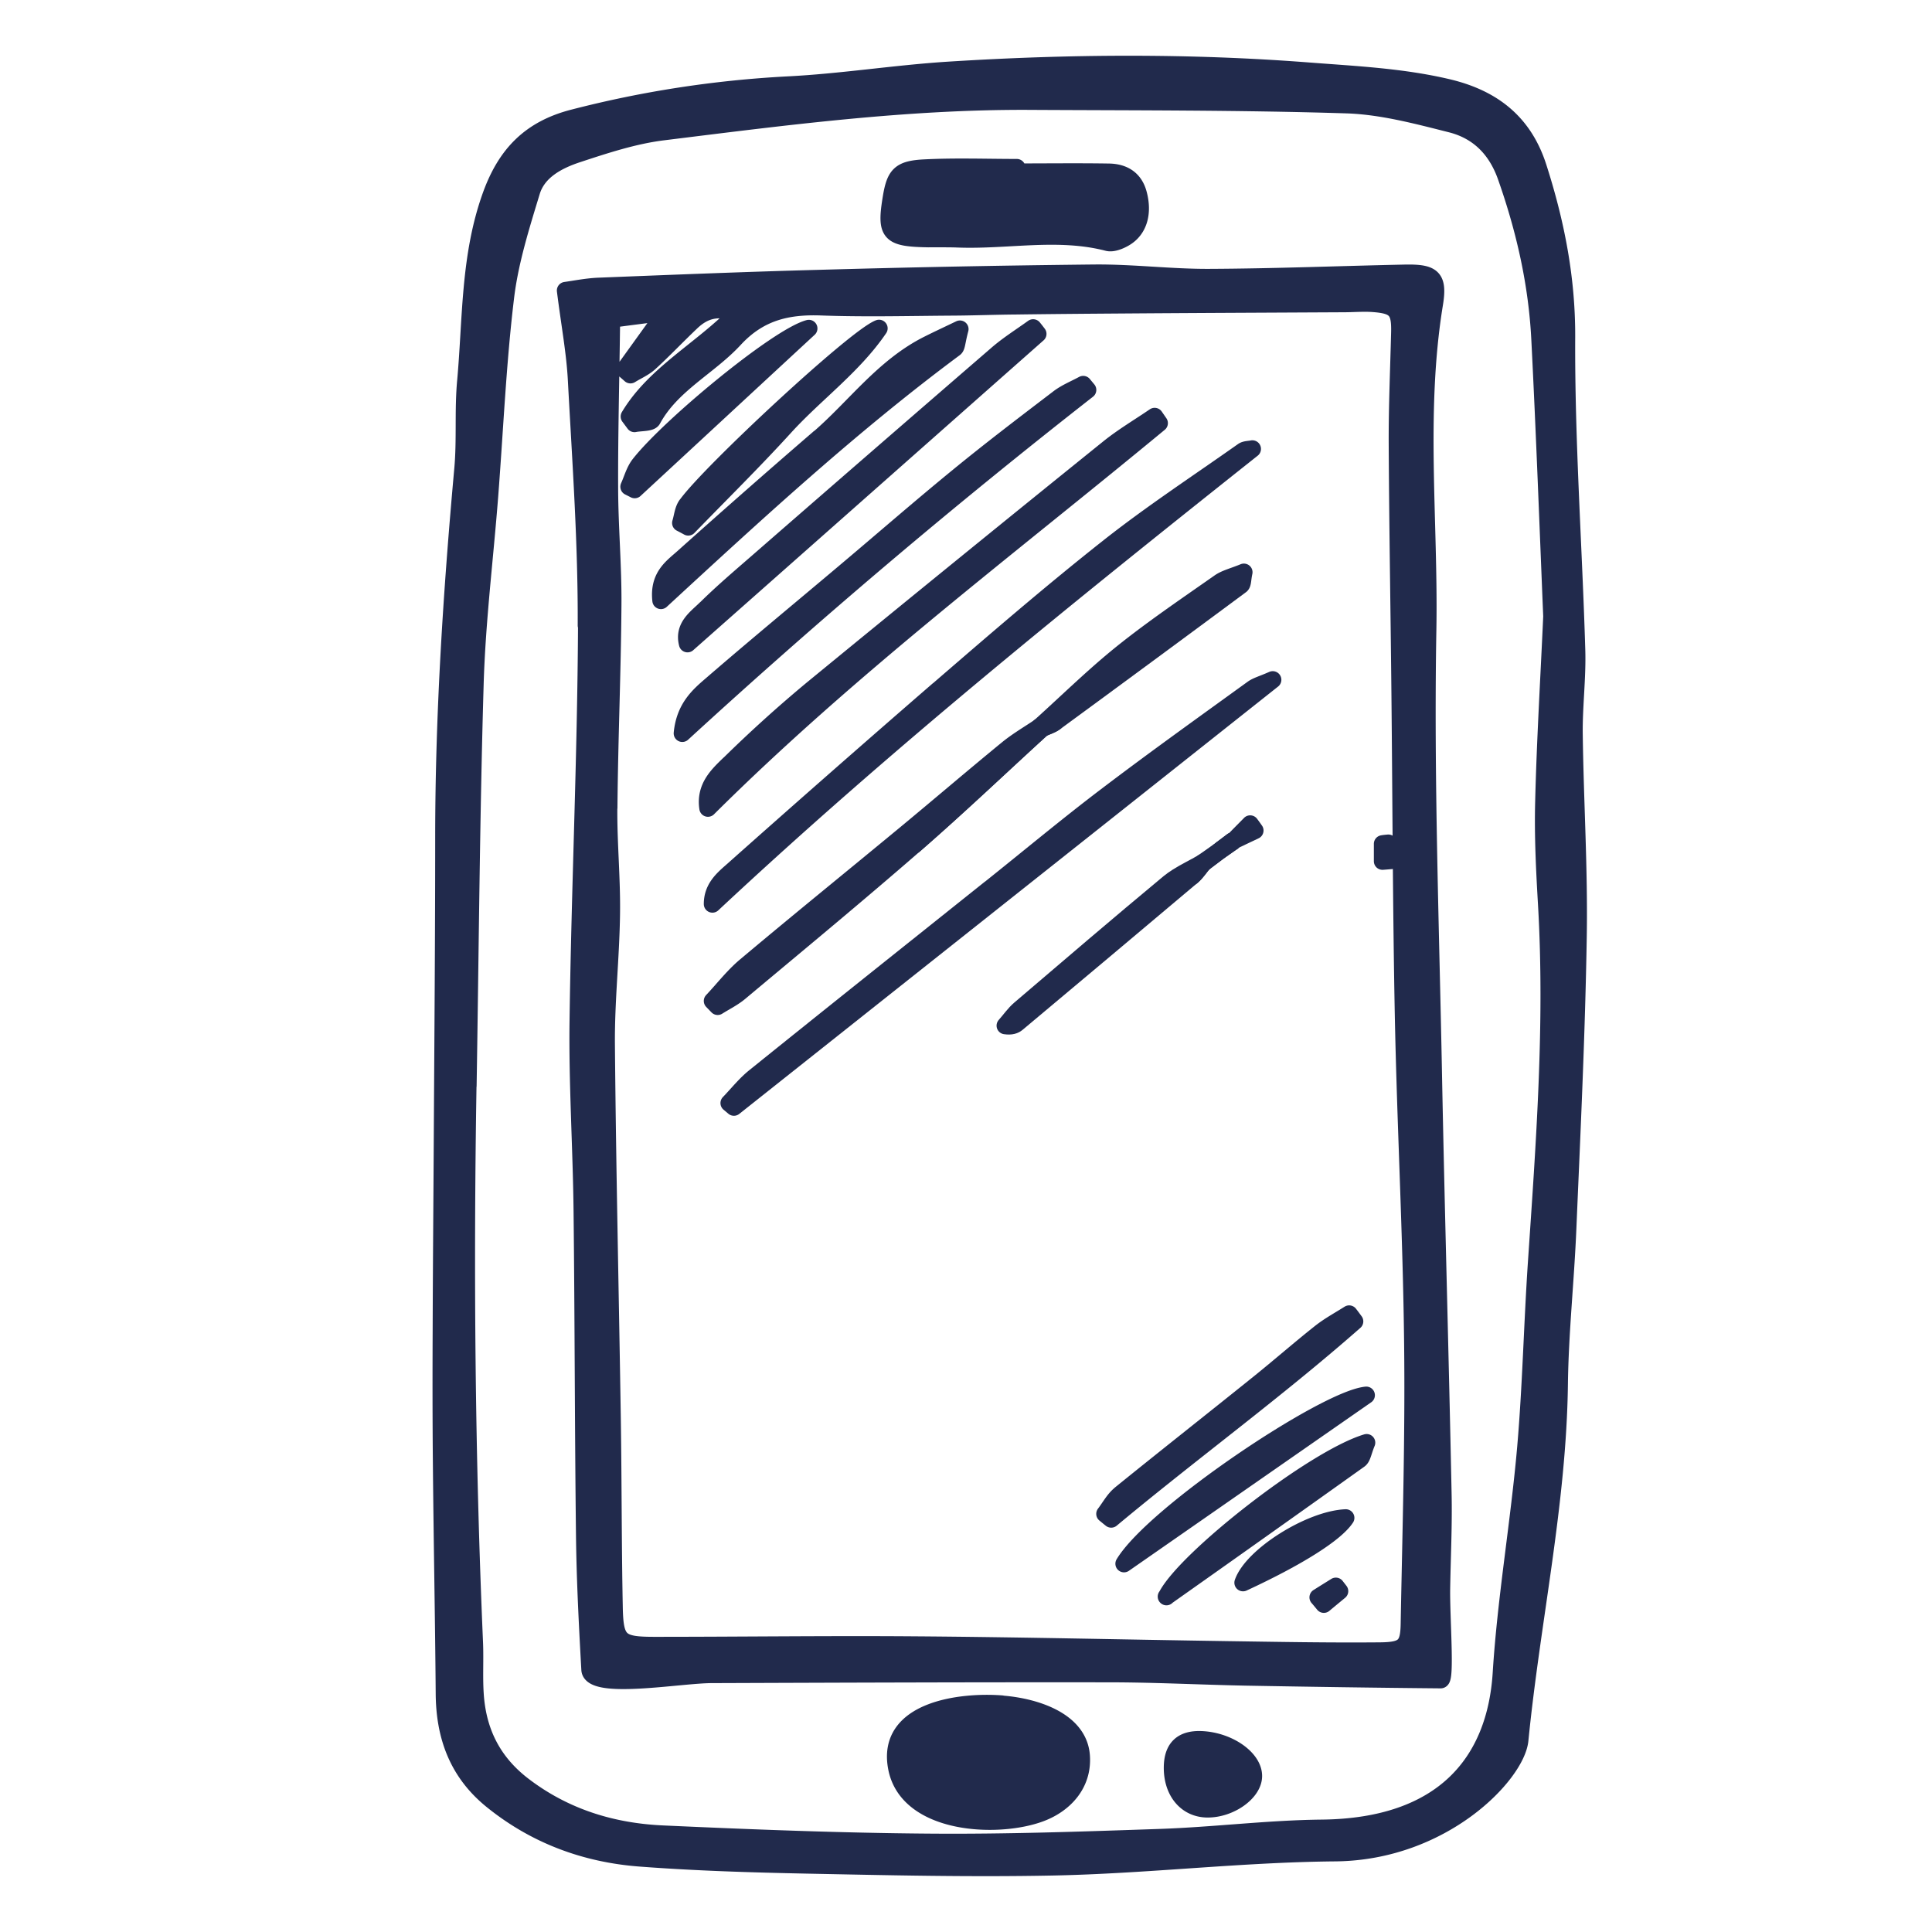
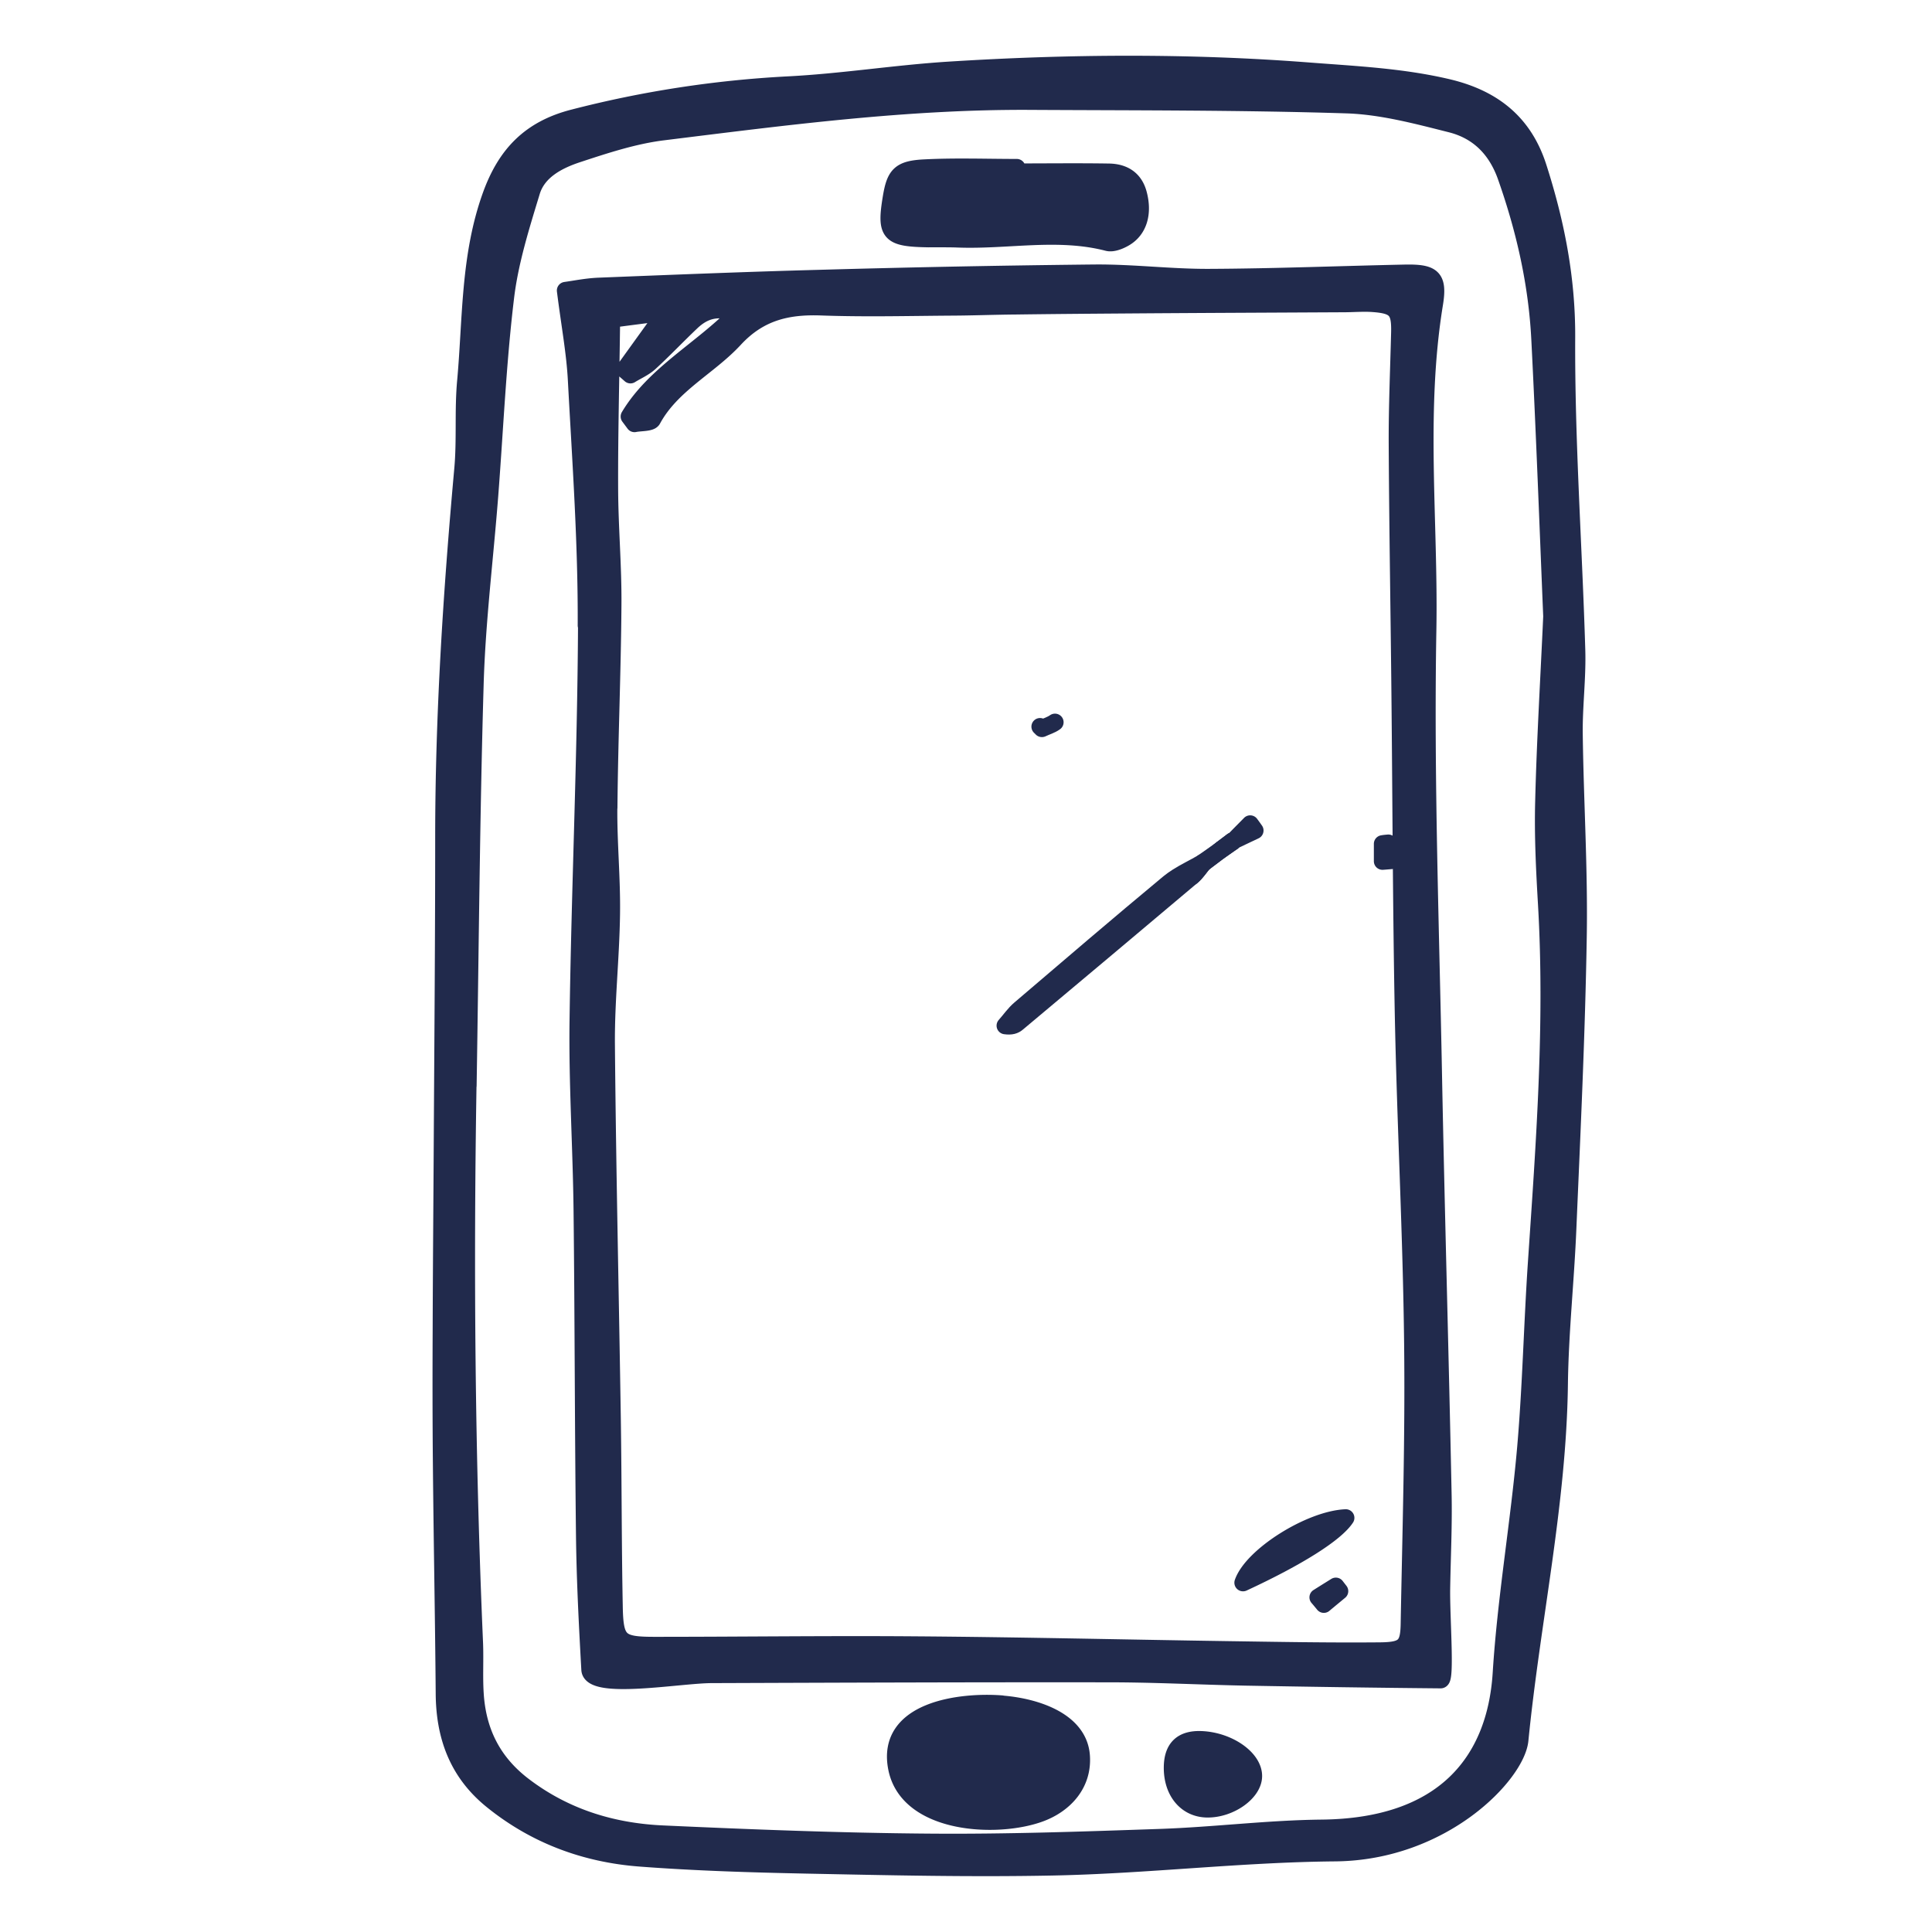
<svg xmlns="http://www.w3.org/2000/svg" width="56" height="56" fill="none" viewBox="0 0 56 56">
  <g stroke="#212A4C" stroke-linejoin="round" stroke-width=".5" clip-path="url(#a)">
    <path fill="#212A4C" d="M12.879 49.086c.008 1.228.38 2.287 1.387 3.1 1.244 1.006 2.693 1.547 4.288 1.668 1.595.121 3.198.17 4.799.203 2.383.048 4.766.104 7.15.056 2.736-.053 5.441-.386 8.201-.41 3.129-.03 5.249-2.274 5.348-3.265.342-3.456 1.102-6.847 1.145-10.328.02-1.507.184-3.014.246-4.524.12-2.81.254-5.618.3-8.432.033-1.952-.09-3.904-.116-5.858-.012-.82.099-1.645.073-2.465-.09-3.016-.307-6.033-.292-9.05.008-1.715-.31-3.326-.827-4.937-.409-1.273-1.291-1.99-2.617-2.304-1.323-.312-2.664-.374-4.013-.478-3.485-.27-6.966-.245-10.448-.026-1.56.099-3.11.35-4.673.428a31.356 31.356 0 0 0-6.204.955c-1.268.324-1.963 1.065-2.39 2.242-.636 1.758-.572 3.577-.735 5.377-.08.853-.006 1.718-.085 2.571-.321 3.555-.552 7.112-.552 10.68 0 2.85-.023 5.698-.04 8.548-.01 1.887-.027 3.777-.033 5.664-.006 1.302-.006 2.6.006 3.901.02 2.228.064 4.456.082 6.684Zm.686-17.617c.064-3.879.09-7.76.204-11.638.053-1.817.28-3.628.421-5.441.149-1.919.23-3.842.459-5.749.122-1.045.447-2.073.756-3.09.184-.602.771-.904 1.344-1.092.806-.265 1.63-.536 2.468-.64 3.528-.436 7.06-.904 10.632-.884 3.058.017 6.119.005 9.174.101 1.016.031 2.035.304 3.031.555.795.2 1.32.73 1.601 1.521.543 1.538.9 3.11.981 4.729.138 2.71.237 5.419.345 8.024-.084 1.859-.19 3.608-.233 5.357-.027.994.023 1.988.081 2.983.202 3.472-.058 6.931-.292 10.39-.12 1.78-.157 3.568-.31 5.345-.19 2.186-.572 4.358-.71 6.546-.16 2.597-1.687 4.47-5.207 4.506-1.566.017-3.122.217-4.688.27-2.24.077-4.483.156-6.727.136-2.561-.02-5.125-.121-7.684-.237-1.487-.067-2.857-.495-4.051-1.41-.906-.696-1.326-1.592-1.39-2.67-.03-.48 0-.964-.018-1.443-.234-5.388-.278-10.779-.19-16.17h.003Z" />
    <path fill="#212A4C" d="M17.004 18.129c-.018 3.81-.193 7.619-.245 11.43-.027 1.847.096 3.697.116 5.548.035 3.123.033 6.25.07 9.376.015 1.304.082 2.605.155 3.91.035.613 2.594.146 3.52.143 3.844-.014 7.688-.028 11.531-.023 1.318 0 2.635.07 3.95.096 1.886.034 3.77.062 5.657.079.155 0 .014-1.82.026-2.634.015-.926.062-1.853.041-2.78-.082-4.05-.199-8.097-.278-12.147-.081-4.29-.239-8.579-.163-12.866.056-3.151-.321-6.311.193-9.457.125-.77-.056-.902-.868-.885-1.887.04-3.77.116-5.657.124-1.102.006-2.206-.135-3.307-.127a445.83 445.83 0 0 0-8 .155c-2.135.057-4.27.144-6.402.228-.336.015-.666.082-.952.122.128 1.013.28 1.813.32 2.619.127 2.363.296 4.726.284 7.089h.009Zm.643 5.28c.017-1.957.102-3.911.116-5.869.01-1.132-.093-2.261-.096-3.393-.006-1.603.038-3.206.058-4.898.488-.065.891-.116 1.58-.206l-1.203 1.67c.059.05.114.099.172.15.188-.116.398-.206.555-.35.412-.377.798-.786 1.204-1.171.347-.333.748-.48 1.338-.262-1.037 1.064-2.395 1.76-3.131 2.993l.151.203c.179-.036.468-.017.52-.118.552-1.017 1.63-1.524 2.375-2.33.715-.774 1.519-.97 2.518-.934 1.241.045 2.485.014 3.73.005.64-.002 1.279-.028 1.921-.033 1.102-.015 2.203-.023 3.304-.031 2.062-.015 4.121-.023 6.183-.034.286 0 .57-.026.853-.006.666.048.792.194.777.837-.026 1.061-.073 2.123-.07 3.182.012 2.43.055 4.861.079 7.292.032 3.124.038 6.247.099 9.37.064 3.155.234 6.31.269 9.467.032 2.71-.05 5.416-.1 8.125-.011.645-.137.778-.84.786-1.496.014-2.992-.014-4.487-.036-2.988-.045-5.976-.116-8.967-.138-2.526-.02-5.056.014-7.582.014-1.028 0-1.154-.11-1.172-1.138-.035-1.783-.029-3.566-.055-5.351-.056-3.64-.14-7.276-.172-10.914-.012-1.268.131-2.532.148-3.8.015-1.028-.087-2.056-.078-3.081h.003ZM26.904 6.917c.284.005.57-.003.853.008 1.45.056 2.907-.273 4.352.102.143.036.348-.048.488-.13.412-.24.546-.724.397-1.279-.116-.433-.429-.622-.858-.628-.888-.014-1.776-.003-2.664-.003v-.13c-.888 0-1.776-.033-2.664.012-.721.034-.861.2-.97.85-.175 1.057-.067 1.18 1.07 1.2l-.004-.002Zm4.84-1.15c-.578.29-2.93.384-4.58 0h4.58ZM29.038 49.392c-1.18-.093-3.383.167-3.044 1.86.327 1.639 2.906 1.768 4.156 1.306.707-.262 1.25-.848 1.192-1.662-.073-1.036-1.361-1.428-2.304-1.5v-.004Zm.335 1.873a6.753 6.753 0 0 0-.108-.2c.129-.059.257-.118.386-.18.026.042.055.085.082.13l-.36.25ZM34.83 50.426c-.564-.025-.842.237-.847.8-.006.707.406 1.2 1.01 1.206.654.008 1.335-.473 1.34-.947.007-.512-.715-1.022-1.503-1.059Zm.327 1.209c-.07-.003-.135-.11-.202-.172.07-.06.135-.163.208-.169.073-.006.149.09.262.169-.116.079-.195.175-.268.169v.003Z" />
-     <path fill="#212A4C" d="M27.19 20.005a613.647 613.647 0 0 0-5.985 5.256c-.265.233-.555.487-.555.943 5.021-4.692 10.314-8.954 15.65-13.192-.09.02-.201.014-.272.064-1.317.93-2.672 1.817-3.934 2.817-1.674 1.324-3.289 2.72-4.904 4.115v-.003ZM28.692 25.76c-2.273 1.816-4.548 3.627-6.811 5.45-.278.222-.5.506-.748.763l.14.118c5.155-4.09 10.313-8.182 15.618-12.387-.301.133-.462.172-.585.262-1.42 1.028-2.847 2.048-4.24 3.107-1.146.87-2.247 1.79-3.371 2.687h-.003ZM21.134 22.151c-.325.316-.707.668-.614 1.274 4.107-4.084 8.684-7.523 13.082-11.16l-.134-.194c-.453.31-.929.589-1.352.933a1341.284 1341.284 0 0 0-8.57 6.97 38.721 38.721 0 0 0-2.412 2.18v-.003ZM24.483 16.589c-1.285 1.084-2.582 2.154-3.853 3.253-.377.324-.78.67-.853 1.414a196.001 196.001 0 0 1 11.75-9.954l-.13-.157c-.243.132-.506.236-.72.402-.975.744-1.953 1.487-2.902 2.265-1.113.91-2.194 1.853-3.292 2.777ZM23.738 12.7a283.21 283.21 0 0 0-3.937 3.46c-.313.28-.721.544-.643 1.245 2.828-2.608 5.538-5.103 8.512-7.311.064-.048.055-.183.154-.555-.447.214-.683.324-.917.442-1.294.648-2.114 1.811-3.166 2.721l-.003-.003ZM20.453 17.648c-.265.262-.654.516-.525 1.011 3.414-3.019 6.785-6.002 10.155-8.981-.046-.06-.09-.119-.137-.175-.35.253-.721.484-1.046.766a2302.992 2302.992 0 0 0-6.89 5.98c-.526.459-1.063.912-1.557 1.402v-.003ZM26.495 24.495c1.262-1.099 2.47-2.25 3.706-3.38l-.055-.053c-.316.214-.651.408-.944.647-1.001.82-1.983 1.662-2.979 2.485-1.536 1.27-3.084 2.523-4.609 3.805-.356.298-.642.673-.964 1.014l.152.157c.22-.138.456-.253.652-.42 1.688-1.413 3.385-2.813 5.044-4.258l-.003.003Z" />
-     <path fill="#212A4C" d="M30.203 21.115c-1.233 1.13-2.445 2.282-3.707 3.38 1.262-1.098 2.471-2.25 3.707-3.377v-.003ZM32.472 43.314c-.184.15-.3.375-.447.566.062.051.123.102.184.15 2.325-1.938 4.785-3.73 7.057-5.729-.052-.07-.105-.144-.16-.214-.278.177-.573.335-.83.538-.605.479-1.183.986-1.785 1.47-1.337 1.076-2.687 2.138-4.019 3.217v.002ZM32.58 45.325l7.022-4.884c-1.2.119-6.143 3.434-7.022 4.884ZM33.807 46.278a1442.17 1442.17 0 0 0 5.593-3.969c.09-.064.105-.23.213-.493-1.542.465-5.257 3.375-5.803 4.465l-.003-.003ZM19.903 14.634c-.105.144-.117.347-.172.524.072.037.145.076.218.116.935-.964 1.893-1.907 2.796-2.899.888-.974 1.989-1.763 2.734-2.858-.695.267-4.899 4.177-5.576 5.12v-.003ZM23.444 9.52c-.905.242-4.04 2.833-4.907 3.94-.146.186-.207.43-.306.648l.166.084c1.627-1.504 3.25-3.01 5.047-4.672ZM30.579 20.935c1.799-1.319 3.595-2.642 5.389-3.972.055-.042.043-.172.087-.377-.3.124-.537.177-.715.304-.944.662-1.902 1.31-2.799 2.028-.835.67-1.6 1.425-2.394 2.14l.055.054c.126-.06.269-.098.38-.18l-.003.003Z" />
    <path fill="#212A4C" d="M30.202 21.115c.126-.06.269-.102.377-.18-.111.081-.251.12-.38.18h.003ZM30.202 21.115l-.056-.053.056.053ZM34.885 25.013 34.87 25c-.248.146-.514.27-.756.425-.08.051-.158.107-.231.166-1.452 1.206-2.883 2.431-4.317 3.656-.163.138-.286.321-.43.482.176.025.275-.011.351-.076 1.688-1.414 3.374-2.828 5.053-4.245.132-.11.225-.262.339-.394h.006Z" />
    <path fill="#212A4C" d="M34.884 25.013c-.111.132-.208.281-.34.394.132-.11.226-.262.34-.394ZM36.03 45.875c1.582-.733 2.678-1.423 2.978-1.879-1.036.045-2.707 1.098-2.979 1.879ZM40.242 24.439c-.056.005-.114.01-.17.02v.503c.085-.005.17-.014.254-.02-.029-.166-.055-.334-.084-.5v-.003ZM38.205 46.3c.056.064.111.132.167.2.151-.127.306-.254.458-.38l-.11-.142c-.173.108-.346.215-.515.322ZM34.87 24.999l.014.014.444-.335a44.38 44.38 0 0 1-.456.318l-.003.003ZM35.734 24.393l-.012-.014c-.102.079-.204.155-.31.234l-.084.064c.134-.095.272-.188.406-.284Z" />
    <path d="M35.328 24.678c.134-.096.272-.189.406-.284" />
    <path fill="#212A4C" d="m34.885 25.013.444-.335-.444.335ZM35.722 24.379c-.102.079-.205.155-.31.234l.31-.234ZM36.237 23.884c-.155.157-.313.315-.468.476l.605-.287a7.736 7.736 0 0 0-.137-.19ZM35.77 24.356c-.015.009-.033.014-.047.023l.011.014s.024-.023.035-.037Z" />
  </g>
  <defs>
    <clipPath id="a">
      <path fill="#fff" d="M0 1h56v54H0z" />
    </clipPath>
  </defs>
</svg>